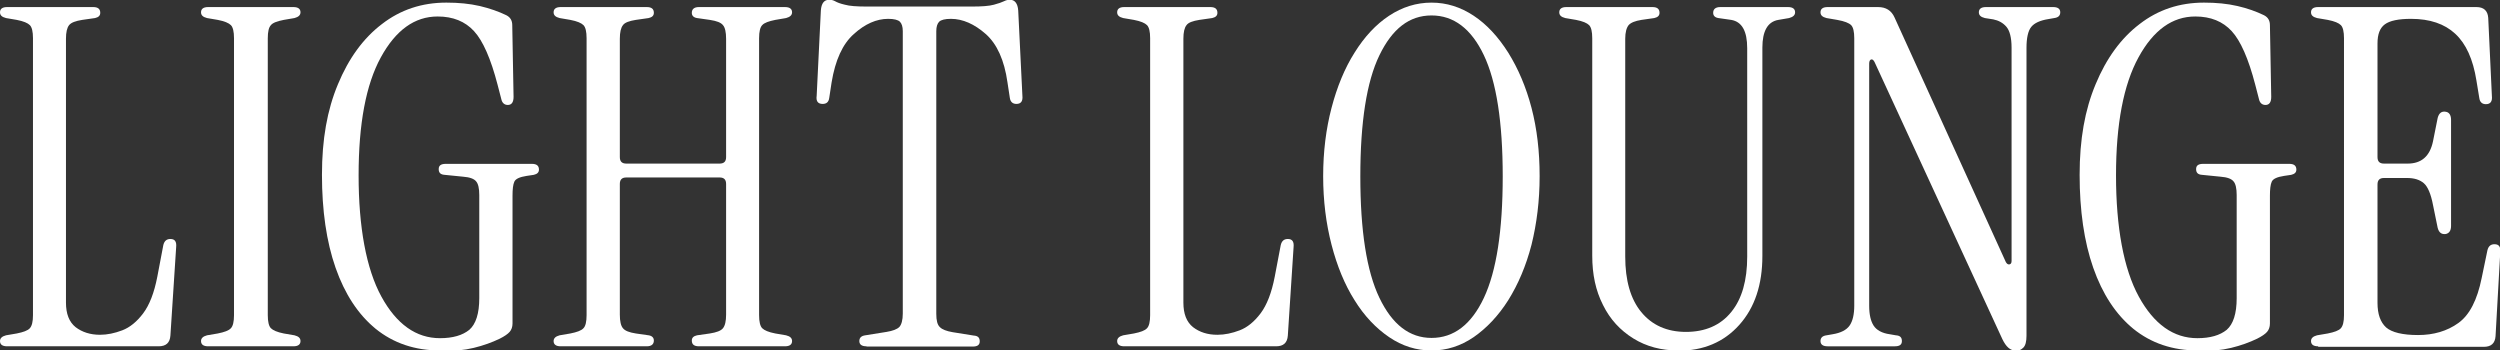
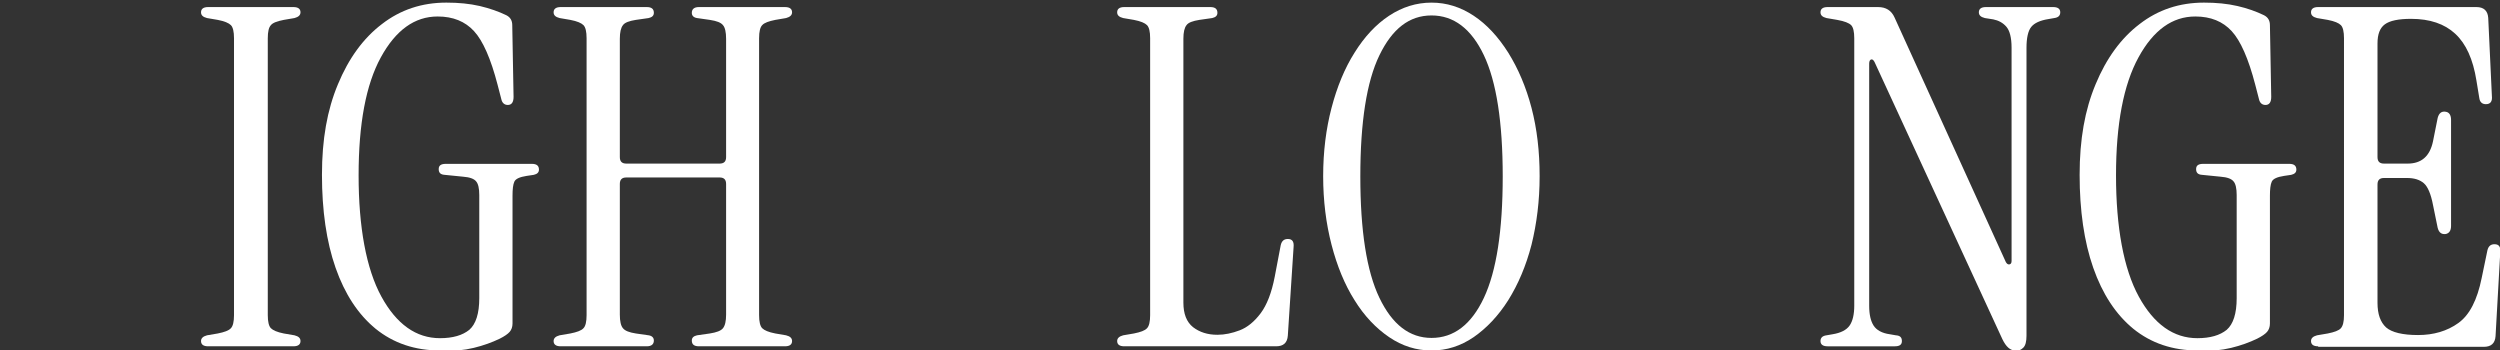
<svg xmlns="http://www.w3.org/2000/svg" id="_レイヤー_2" data-name="レイヤー 2" viewBox="0 0 95.51 13.39">
  <rect x="0" y="0" width="95.51" height="13.39" fill="#333333" stroke="none" />
  <defs>
    <style>
      .cls-1 {
        fill: #fff;
      }
    </style>
  </defs>
  <g id="_文字" data-name="文字">
    <g>
-       <path class="cls-1" d="M.27,13.23c-.18,0-.27-.07-.27-.2,0-.11.08-.18.23-.22l.41-.07c.25-.05.42-.11.5-.2s.12-.25.12-.5V1.46c0-.25-.04-.42-.12-.5-.08-.08-.24-.15-.5-.2l-.41-.07c-.16-.04-.23-.11-.23-.22,0-.13.09-.2.27-.2h3.29c.18,0,.27.07.27.22,0,.11-.07.17-.2.2l-.49.07c-.25.04-.42.1-.5.2-.08.1-.12.27-.12.52v10.08c0,.43.12.74.37.94.25.19.56.29.93.29.28,0,.56-.06.85-.17s.56-.33.8-.65c.24-.32.42-.78.54-1.4l.23-1.21c.04-.16.13-.23.27-.23.17,0,.24.1.22.31l-.22,3.38c-.02.28-.17.41-.45.41H.27Z" />
      <path class="cls-1" d="M7.95,13.23c-.18,0-.27-.07-.27-.2,0-.11.08-.18.23-.22l.41-.07c.25-.05.42-.11.5-.2.08-.08.12-.25.12-.5V1.46c0-.25-.04-.42-.12-.5-.08-.08-.24-.15-.5-.2l-.41-.07c-.16-.04-.23-.11-.23-.22,0-.13.09-.2.27-.2h3.26c.18,0,.27.07.27.2,0,.11-.08.18-.23.22l-.41.07c-.25.05-.42.11-.49.2-.08.08-.12.25-.12.5v10.58c0,.25.04.42.12.5.08.08.24.15.49.2l.41.07c.16.04.23.11.23.22,0,.13-.09.2-.27.2h-3.26Z" />
      <path class="cls-1" d="M16.82,13.39c-.97,0-1.79-.28-2.47-.83-.67-.55-1.18-1.33-1.53-2.33-.35-1-.52-2.19-.52-3.55s.2-2.48.61-3.46c.41-.99.97-1.76,1.68-2.3.71-.55,1.53-.82,2.46-.82.47,0,.89.04,1.28.13.38.09.72.21,1.01.35.16.08.23.21.23.38l.05,2.74c0,.2-.07.31-.22.31-.13,0-.22-.08-.25-.23l-.14-.54c-.26-1-.56-1.68-.9-2.05s-.8-.56-1.39-.56c-.88,0-1.6.52-2.17,1.56s-.85,2.54-.85,4.51.29,3.57.87,4.63,1.33,1.59,2.24,1.59c.49,0,.86-.11,1.12-.32.25-.22.38-.62.38-1.21v-3.94c0-.25-.04-.43-.12-.52-.08-.1-.24-.16-.5-.18l-.7-.07c-.16-.01-.23-.08-.23-.22s.09-.2.27-.2h3.29c.18,0,.27.07.27.22,0,.11-.07.17-.2.2l-.27.04c-.26.04-.42.11-.47.22-.05.11-.07.29-.07.54v4.88c0,.13-.04.24-.11.32-.07.08-.2.17-.38.26-.29.14-.62.26-.99.35-.37.09-.8.13-1.3.13Z" />
      <path class="cls-1" d="M21.42,13.23c-.18,0-.27-.07-.27-.2,0-.11.08-.18.23-.22l.41-.07c.25-.05.42-.11.5-.2.08-.08.12-.25.12-.5V1.46c0-.25-.04-.42-.12-.5-.08-.08-.24-.15-.5-.2l-.41-.07c-.16-.04-.23-.11-.23-.22,0-.13.09-.2.27-.2h3.29c.18,0,.27.07.27.22,0,.11-.07.17-.2.2l-.49.07c-.25.04-.42.1-.49.2-.08.1-.12.27-.12.52v4.52c0,.17.08.25.25.25h3.56c.17,0,.25-.08.25-.25V1.48c0-.25-.04-.43-.12-.52-.08-.1-.24-.16-.5-.2l-.49-.07c-.13-.02-.2-.09-.2-.2,0-.14.09-.22.27-.22h3.29c.18,0,.27.07.27.2,0,.11-.08.18-.23.22l-.41.07c-.25.05-.42.11-.5.2-.08.08-.12.25-.12.5v10.58c0,.25.04.42.12.5s.24.15.5.2l.41.07c.16.04.23.11.23.22,0,.13-.09.2-.27.2h-3.29c-.18,0-.27-.07-.27-.22,0-.11.07-.17.2-.2l.49-.07c.25-.04.42-.1.5-.2.08-.1.12-.27.12-.52v-4.99c0-.17-.08-.25-.25-.25h-3.56c-.17,0-.25.08-.25.25v4.99c0,.25.04.43.12.52.08.1.24.16.49.2l.49.07c.13.02.2.09.2.2,0,.14-.09.22-.27.22h-3.29Z" />
-       <path class="cls-1" d="M33.1,13.23c-.18,0-.27-.07-.27-.2s.08-.2.23-.22l.81-.13c.24-.04.4-.1.49-.19.08-.09.13-.26.13-.51V1.19c0-.17-.04-.29-.11-.36-.07-.07-.22-.11-.45-.11-.44,0-.88.19-1.31.58-.43.38-.71,1-.85,1.85l-.09.59c-.02.16-.11.23-.25.23-.18,0-.26-.1-.23-.31l.16-3.26c.02-.28.13-.41.32-.41.08,0,.16.02.23.06.07.04.19.09.37.13.17.05.45.07.84.07h4.01c.38,0,.66-.02.84-.07s.3-.09.38-.13.15-.06.23-.06c.19,0,.3.14.32.41l.16,3.26c.02.2-.05.31-.23.31-.14,0-.23-.08-.25-.23l-.09-.59c-.12-.85-.4-1.47-.83-1.85-.43-.38-.88-.58-1.33-.58-.23,0-.38.04-.45.11-.07.07-.11.19-.11.36v10.8c0,.25.04.42.14.51.09.09.25.15.48.19l.81.13c.16.01.23.08.23.22s-.09.2-.27.2h-4.05Z" />
      <path class="cls-1" d="M42.95,13.23c-.18,0-.27-.07-.27-.2,0-.11.08-.18.23-.22l.41-.07c.25-.05.42-.11.5-.2.08-.08.12-.25.12-.5V1.46c0-.25-.04-.42-.12-.5-.08-.08-.24-.15-.5-.2l-.41-.07c-.16-.04-.23-.11-.23-.22,0-.13.09-.2.27-.2h3.29c.18,0,.27.07.27.22,0,.11-.07.17-.2.2l-.49.07c-.25.04-.42.1-.49.2-.08.1-.12.27-.12.52v10.08c0,.43.12.74.37.94.25.19.55.29.93.29.28,0,.56-.06.85-.17.29-.11.56-.33.8-.65.24-.32.42-.78.54-1.4l.23-1.21c.04-.16.13-.23.27-.23.17,0,.24.1.22.31l-.22,3.38c-.02.28-.17.41-.45.41h-5.81Z" />
      <path class="cls-1" d="M54.69,13.39c-.58,0-1.12-.17-1.62-.51-.5-.34-.95-.81-1.32-1.41-.38-.6-.67-1.31-.88-2.12-.21-.81-.32-1.68-.32-2.62s.11-1.81.32-2.61c.21-.8.5-1.51.88-2.11.38-.61.82-1.08,1.32-1.41s1.04-.5,1.62-.5,1.11.17,1.61.5.94.81,1.32,1.41c.38.61.68,1.31.89,2.11.21.8.31,1.67.31,2.61s-.11,1.81-.31,2.62c-.21.81-.51,1.51-.89,2.12-.38.6-.83,1.07-1.32,1.41-.5.34-1.03.51-1.61.51ZM54.69,12.91c.85,0,1.52-.51,2-1.53.48-1.02.72-2.57.72-4.64s-.24-3.62-.72-4.63-1.15-1.52-2-1.52-1.5.51-1.99,1.52c-.49,1.01-.73,2.56-.73,4.63s.24,3.62.73,4.64c.49,1.02,1.15,1.53,1.99,1.53Z" />
-       <path class="cls-1" d="M64.12,13.39c-.65,0-1.22-.15-1.72-.46-.5-.31-.89-.73-1.16-1.28-.28-.55-.41-1.17-.41-1.88V1.46c0-.25-.04-.42-.12-.5-.08-.08-.24-.15-.5-.2l-.41-.07c-.16-.04-.23-.11-.23-.22,0-.13.09-.2.27-.2h3.29c.18,0,.27.07.27.22,0,.11-.07.17-.2.2l-.49.07c-.24.04-.4.1-.49.2-.08.1-.13.27-.13.52v8.32c0,.91.2,1.62.61,2.12.41.5.98.76,1.71.76s1.32-.25,1.73-.76c.41-.5.61-1.21.61-2.12V1.84c0-.65-.2-1.01-.61-1.08l-.49-.07c-.13-.02-.2-.09-.2-.2,0-.14.09-.22.27-.22h2.59c.18,0,.27.07.27.2,0,.11-.08.18-.23.22l-.41.07c-.41.07-.61.43-.61,1.06v7.96c0,1.09-.29,1.97-.88,2.63s-1.37.99-2.34.99Z" />
      <path class="cls-1" d="M76.99,13.39c-.19,0-.35-.14-.49-.43l-4.88-10.58c-.04-.08-.08-.12-.13-.11-.05.01-.08.07-.08.16v9.25c0,.34.06.59.17.76s.32.29.62.33l.23.04c.16.01.23.08.23.22s-.09.2-.27.2h-2.57c-.18,0-.27-.07-.27-.2s.08-.2.23-.22l.23-.04c.31-.05.53-.16.65-.33.12-.17.18-.43.18-.76V1.46c0-.25-.04-.42-.12-.5-.08-.08-.25-.15-.53-.2l-.41-.07c-.16-.04-.23-.11-.23-.22,0-.13.09-.2.27-.2h1.93c.3,0,.51.13.63.4l4.25,9.34c.04.07.08.1.14.09.05-.01.08-.05.08-.13V1.82c0-.38-.07-.65-.2-.8-.13-.15-.3-.24-.5-.28l-.32-.05c-.16-.04-.23-.11-.23-.22,0-.13.09-.2.27-.2h2.57c.18,0,.27.07.27.2s-.08.2-.23.22l-.23.04c-.31.05-.53.15-.65.3s-.18.42-.18.8v11c0,.22-.04.37-.12.45s-.18.13-.3.13Z" />
      <path class="cls-1" d="M83.97,13.39c-.97,0-1.79-.28-2.47-.83-.67-.55-1.18-1.33-1.53-2.33-.35-1-.52-2.19-.52-3.55s.2-2.48.61-3.46c.41-.99.97-1.76,1.68-2.3.71-.55,1.53-.82,2.46-.82.47,0,.89.04,1.28.13s.72.21,1.01.35c.16.08.23.21.23.38l.05,2.74c0,.2-.07.31-.22.31-.13,0-.22-.08-.25-.23l-.14-.54c-.26-1-.56-1.68-.9-2.05s-.8-.56-1.39-.56c-.88,0-1.6.52-2.17,1.56-.57,1.04-.86,2.54-.86,4.51s.29,3.57.87,4.63,1.33,1.59,2.24,1.59c.49,0,.86-.11,1.12-.32.25-.22.38-.62.38-1.21v-3.94c0-.25-.04-.43-.12-.52-.08-.1-.24-.16-.5-.18l-.7-.07c-.16-.01-.23-.08-.23-.22s.09-.2.27-.2h3.29c.18,0,.27.07.27.22,0,.11-.07.17-.2.2l-.27.04c-.26.04-.42.11-.47.22-.05.11-.07.29-.07.54v4.88c0,.13-.04.24-.11.32s-.2.17-.38.26c-.29.14-.62.26-.99.35-.37.09-.8.13-1.3.13Z" />
      <path class="cls-1" d="M88.56,13.23c-.18,0-.27-.07-.27-.2,0-.11.08-.18.23-.22l.41-.07c.25-.05.42-.11.5-.2s.12-.25.12-.5V1.46c0-.25-.04-.42-.12-.5-.08-.08-.24-.15-.5-.2l-.41-.07c-.16-.04-.23-.11-.23-.22,0-.13.09-.2.27-.2h6.05c.28,0,.43.14.45.41l.14,2.99c.02.2-.05.31-.23.31-.14,0-.23-.08-.25-.23l-.11-.67c-.13-.82-.4-1.41-.81-1.79-.41-.38-.97-.57-1.69-.57-.48,0-.81.07-1,.21s-.28.38-.28.73v4.34c0,.17.08.25.25.25h.9c.53,0,.85-.28.97-.85l.18-.9c.05-.18.15-.26.31-.23.13.02.2.13.2.31v4.05c0,.18-.07.28-.2.31-.16.02-.26-.05-.31-.23l-.18-.88c-.08-.42-.2-.7-.35-.83-.15-.13-.36-.2-.64-.2h-.88c-.17,0-.25.08-.25.25v4.52c0,.43.11.74.33.94.22.19.63.29,1.22.29s1.11-.15,1.54-.46c.43-.31.72-.88.89-1.72l.22-1.06c.04-.16.13-.23.27-.23.17,0,.24.1.22.31l-.18,3.2c-.02.28-.17.41-.45.41h-6.32Z" />
    </g>
  </g>
</svg>